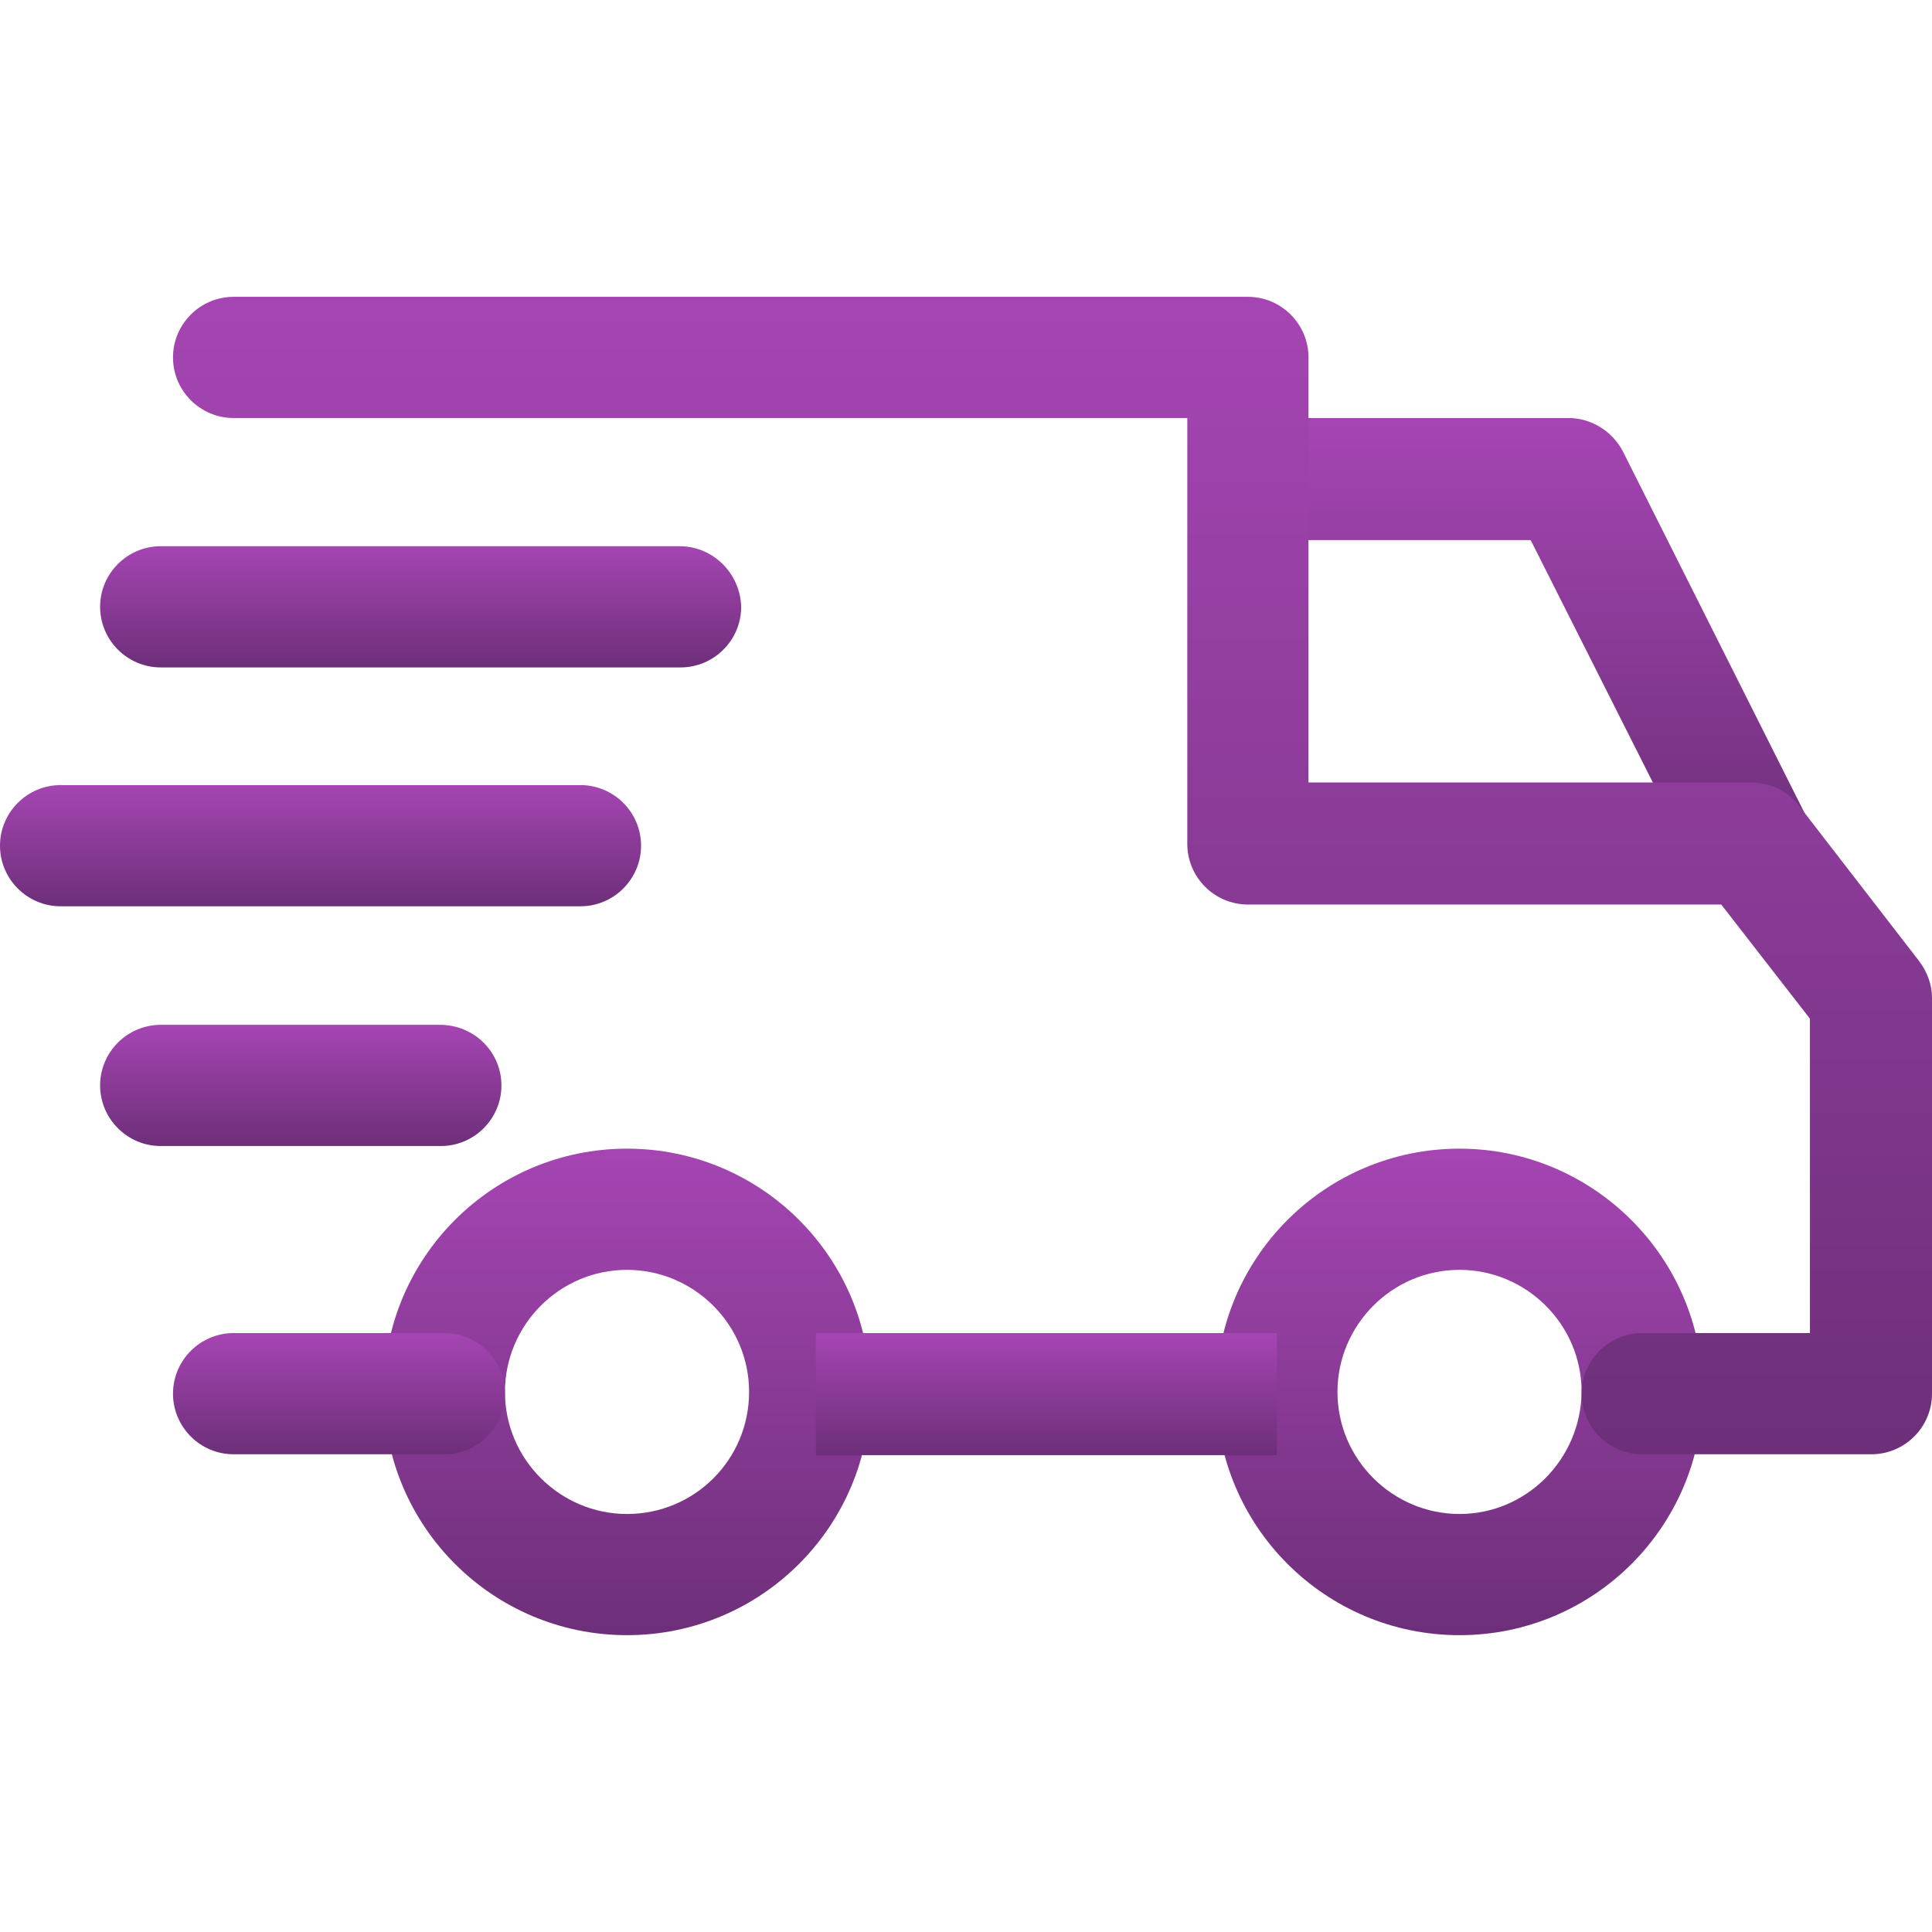
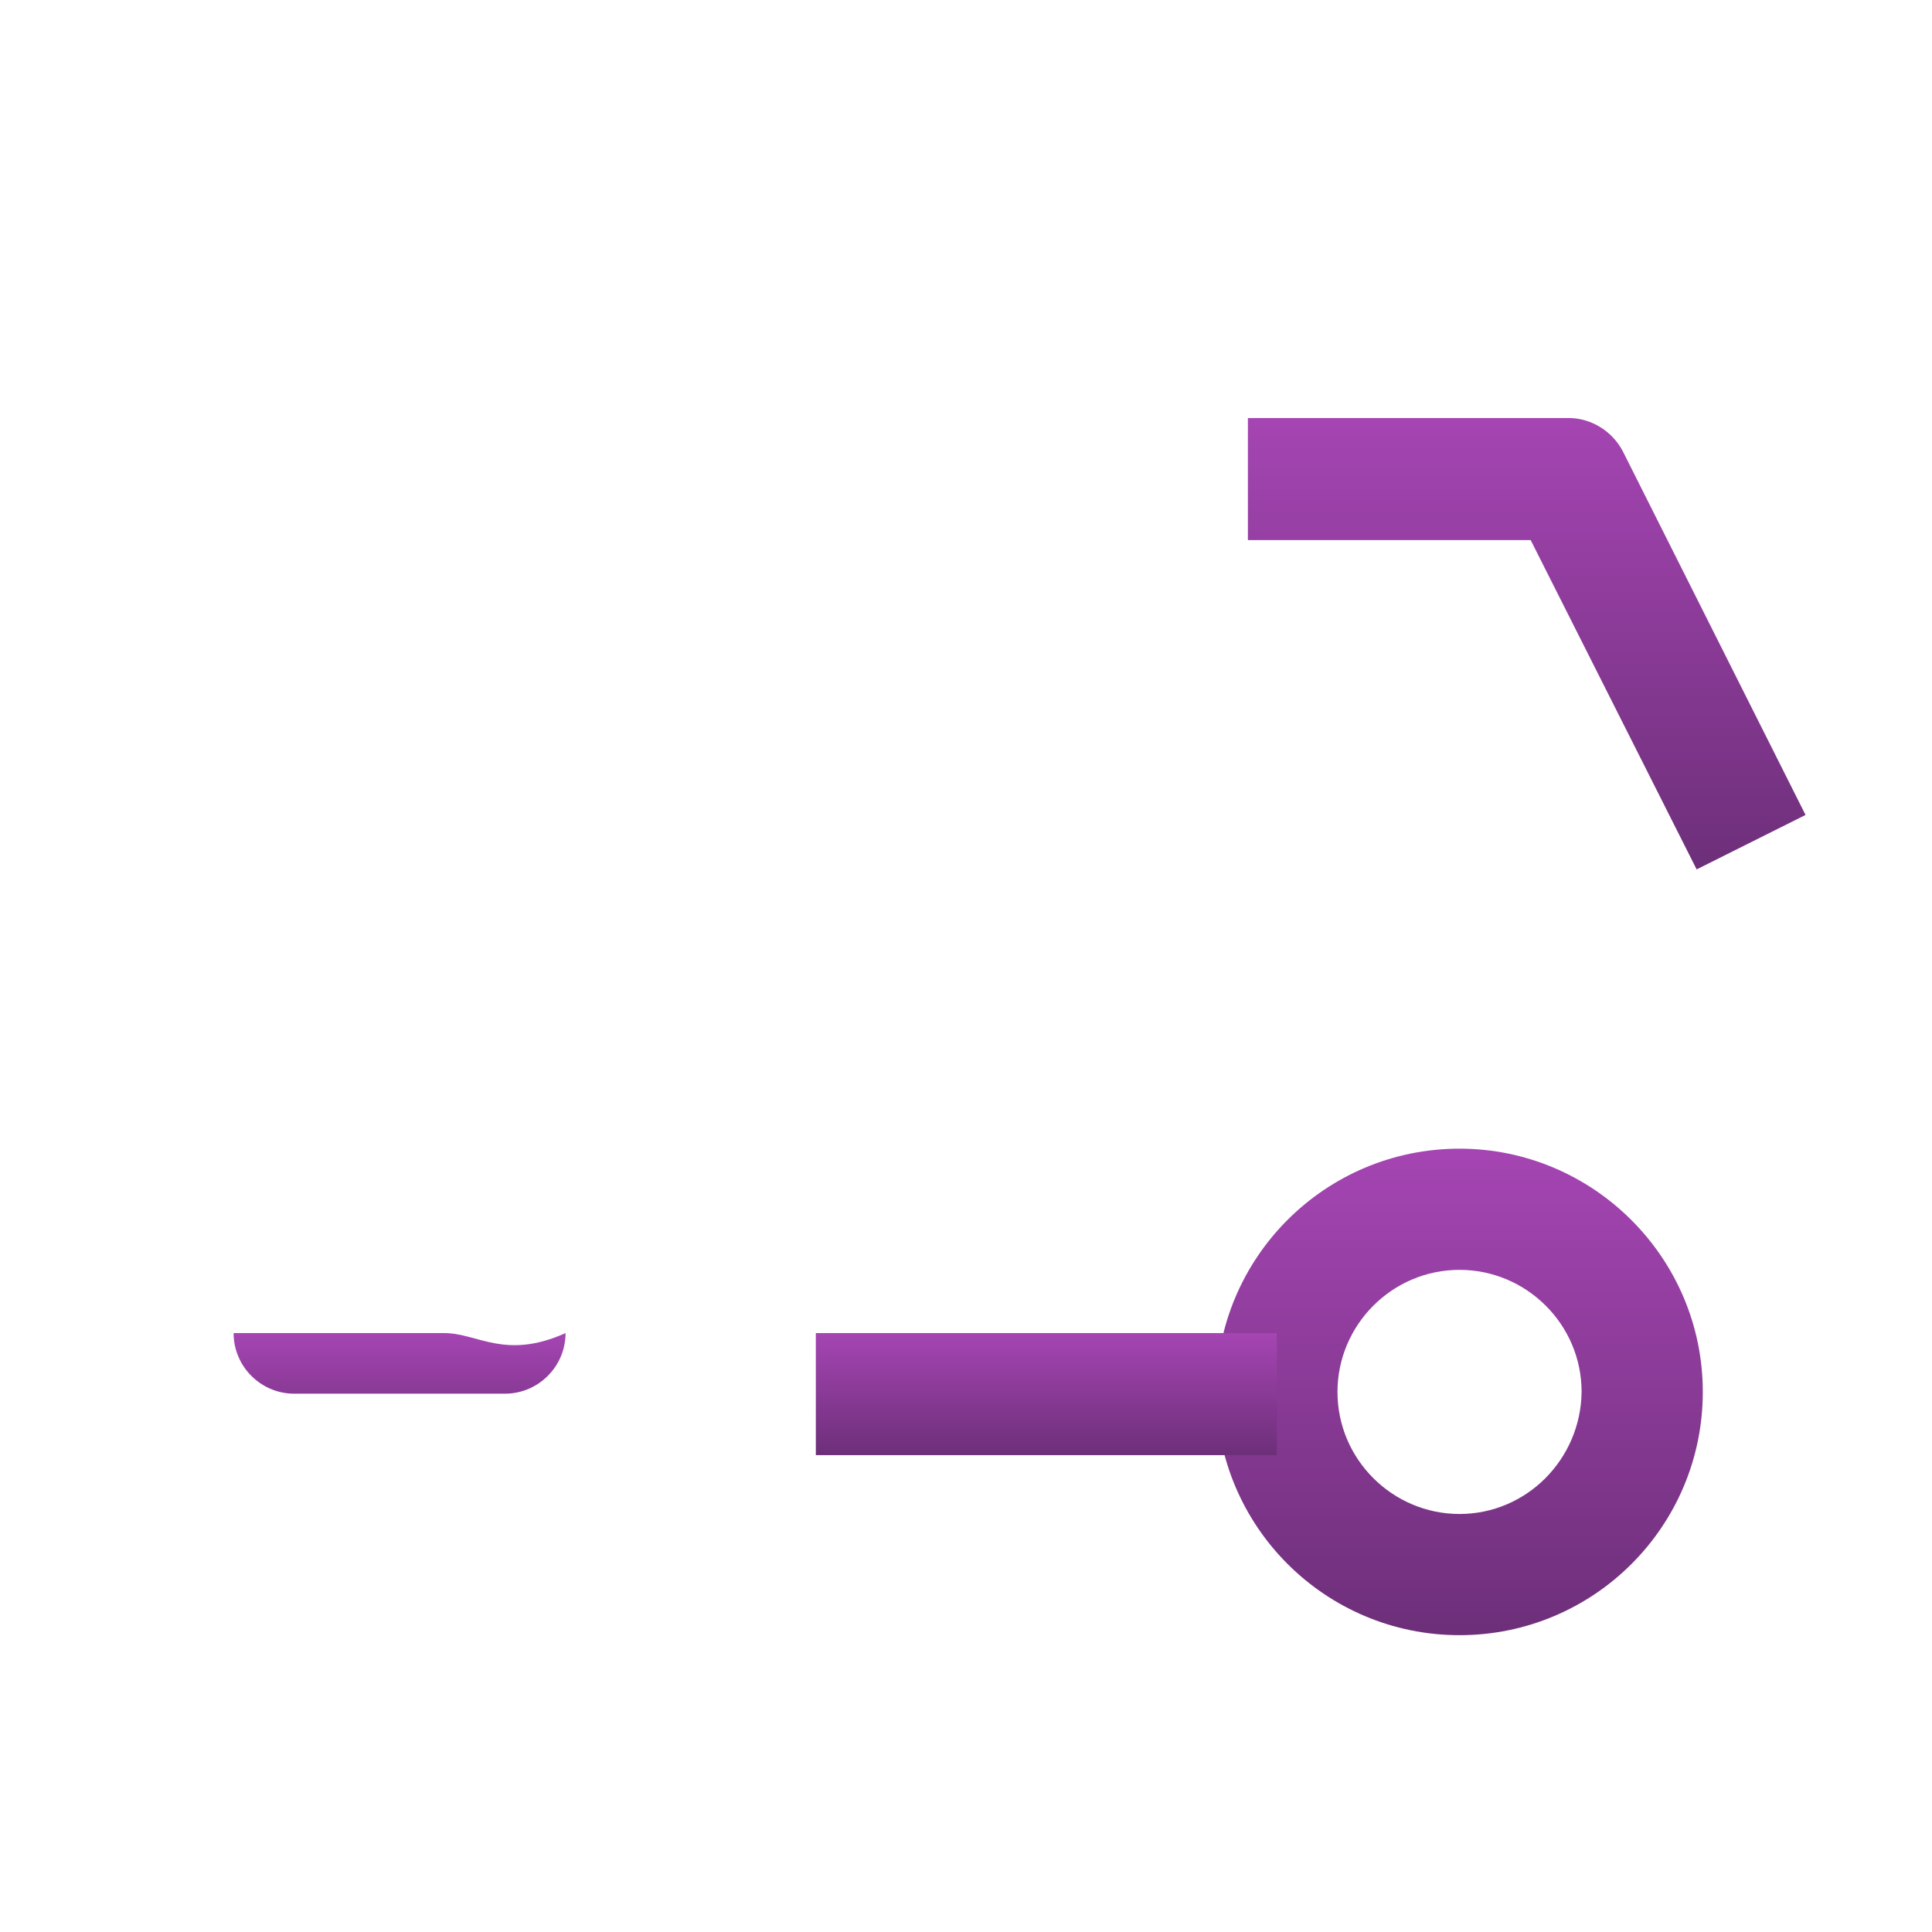
<svg xmlns="http://www.w3.org/2000/svg" version="1.1" id="Layer_1" x="0px" y="0px" viewBox="0 0 220 220" enable-background="new 0 0 220 220" xml:space="preserve">
  <g>
    <g>
      <g>
        <linearGradient id="SVGID_1_" gradientUnits="userSpaceOnUse" x1="166.2" y1="186.2" x2="166.2" y2="130.8">
          <stop offset="0" style="stop-color:#6D2F79" />
          <stop offset="1" style="stop-color:#A545B3" />
        </linearGradient>
        <path fill="url(#SVGID_1_)" d="M166.2,130.8c-15.3,0-27.7,12.4-27.7,27.7s12.4,27.7,27.7,27.7s27.7-12.4,27.7-27.7     S181.4,130.8,166.2,130.8z M166.2,172.4c-7.6,0-13.9-6.2-13.9-13.9c0-7.6,6.2-13.9,13.9-13.9c7.6,0,13.9,6.2,13.9,13.9     C180,166.2,173.8,172.4,166.2,172.4z" />
      </g>
    </g>
    <g>
      <g>
        <linearGradient id="SVGID_2_" gradientUnits="userSpaceOnUse" x1="71.4" y1="186.2" x2="71.4" y2="130.8">
          <stop offset="0" style="stop-color:#6D2F79" />
          <stop offset="1" style="stop-color:#A545B3" />
        </linearGradient>
-         <path fill="url(#SVGID_2_)" d="M71.4,130.8c-15.3,0-27.7,12.4-27.7,27.7s12.4,27.7,27.7,27.7s27.7-12.4,27.7-27.7     S86.7,130.8,71.4,130.8z M71.4,172.4c-7.6,0-13.9-6.2-13.9-13.9c0-7.6,6.2-13.9,13.9-13.9c7.6,0,13.9,6.2,13.9,13.9     S79.1,172.4,71.4,172.4z" />
      </g>
    </g>
    <g>
      <g>
        <linearGradient id="SVGID_3_" gradientUnits="userSpaceOnUse" x1="173.85" y1="99" x2="173.85" y2="47.6">
          <stop offset="0" style="stop-color:#6D2F79" />
          <stop offset="1" style="stop-color:#A545B3" />
        </linearGradient>
        <path fill="url(#SVGID_3_)" d="M184.8,51.4c-1.2-2.3-3.6-3.8-6.2-3.8h-36.5v13.9h32.2L193.2,99l12.4-6.2L184.8,51.4z" />
      </g>
    </g>
    <g>
      <g>
        <linearGradient id="SVGID_4_" gradientUnits="userSpaceOnUse" x1="119.15" y1="165.7" x2="119.15" y2="151.8">
          <stop offset="0" style="stop-color:#6D2F79" />
          <stop offset="1" style="stop-color:#A545B3" />
        </linearGradient>
        <rect x="92.9" y="151.8" fill="url(#SVGID_4_)" width="52.5" height="13.9" />
      </g>
    </g>
    <g>
      <g>
        <linearGradient id="SVGID_5_" gradientUnits="userSpaceOnUse" x1="38.6" y1="165.6" x2="38.6" y2="151.8">
          <stop offset="0" style="stop-color:#6D2F79" />
          <stop offset="1" style="stop-color:#A545B3" />
        </linearGradient>
-         <path fill="url(#SVGID_5_)" d="M50.6,151.8h-24c-3.8,0-6.9,3.1-6.9,6.9c0,3.8,3.1,6.9,6.9,6.9h24c3.8,0,6.9-3.1,6.9-6.9     C57.5,154.9,54.4,151.8,50.6,151.8z" />
+         <path fill="url(#SVGID_5_)" d="M50.6,151.8h-24c0,3.8,3.1,6.9,6.9,6.9h24c3.8,0,6.9-3.1,6.9-6.9     C57.5,154.9,54.4,151.8,50.6,151.8z" />
      </g>
    </g>
    <g>
      <g>
        <linearGradient id="SVGID_6_" gradientUnits="userSpaceOnUse" x1="119.85" y1="165.6" x2="119.85" y2="33.8">
          <stop offset="0" style="stop-color:#6D2F79" />
          <stop offset="1" style="stop-color:#A545B3" />
        </linearGradient>
-         <path fill="url(#SVGID_6_)" d="M218.5,109.4l-13.6-17.6c-1.3-1.7-3.3-2.7-5.5-2.7H149V40.7c0-3.8-3.1-6.9-6.9-6.9H26.6     c-3.8,0-6.9,3.1-6.9,6.9s3.1,6.9,6.9,6.9h108.6v48.5c0,3.8,3.1,6.9,6.9,6.9H196l10.1,13v35.8H187c-3.8,0-6.9,3.1-6.9,6.9     c0,3.8,3.1,6.9,6.9,6.9h26.1c3.8,0,6.9-3.1,6.9-6.9v-45.1C220,112.2,219.5,110.7,218.5,109.4z" />
      </g>
    </g>
    <g>
      <g>
        <linearGradient id="SVGID_7_" gradientUnits="userSpaceOnUse" x1="34.25" y1="130.5" x2="34.25" y2="116.7">
          <stop offset="0" style="stop-color:#6D2F79" />
          <stop offset="1" style="stop-color:#A545B3" />
        </linearGradient>
-         <path fill="url(#SVGID_7_)" d="M50.1,116.7H18.3c-3.8,0-6.9,3.1-6.9,6.9s3.1,6.9,6.9,6.9h31.9c3.8,0,6.9-3.1,6.9-6.9     C57.1,119.8,54,116.7,50.1,116.7z" />
      </g>
    </g>
    <g>
      <g>
        <linearGradient id="SVGID_8_" gradientUnits="userSpaceOnUse" x1="36.5" y1="103.2" x2="36.5" y2="89.4">
          <stop offset="0" style="stop-color:#6D2F79" />
          <stop offset="1" style="stop-color:#A545B3" />
        </linearGradient>
-         <path fill="url(#SVGID_8_)" d="M66.1,89.4H6.9c-3.8,0-6.9,3.1-6.9,6.9s3.1,6.9,6.9,6.9h59.2c3.8,0,6.9-3.1,6.9-6.9     S69.9,89.4,66.1,89.4z" />
      </g>
    </g>
    <g>
      <g>
        <linearGradient id="SVGID_9_" gradientUnits="userSpaceOnUse" x1="47.9" y1="76" x2="47.9" y2="62.2">
          <stop offset="0" style="stop-color:#6D2F79" />
          <stop offset="1" style="stop-color:#A545B3" />
        </linearGradient>
-         <path fill="url(#SVGID_9_)" d="M77.4,62.2H18.3c-3.8,0-6.9,3.1-6.9,6.9c0,3.8,3.1,6.9,6.9,6.9h59.2c3.8,0,6.9-3.1,6.9-6.9     C84.3,65.3,81.2,62.2,77.4,62.2z" />
      </g>
    </g>
  </g>
</svg>